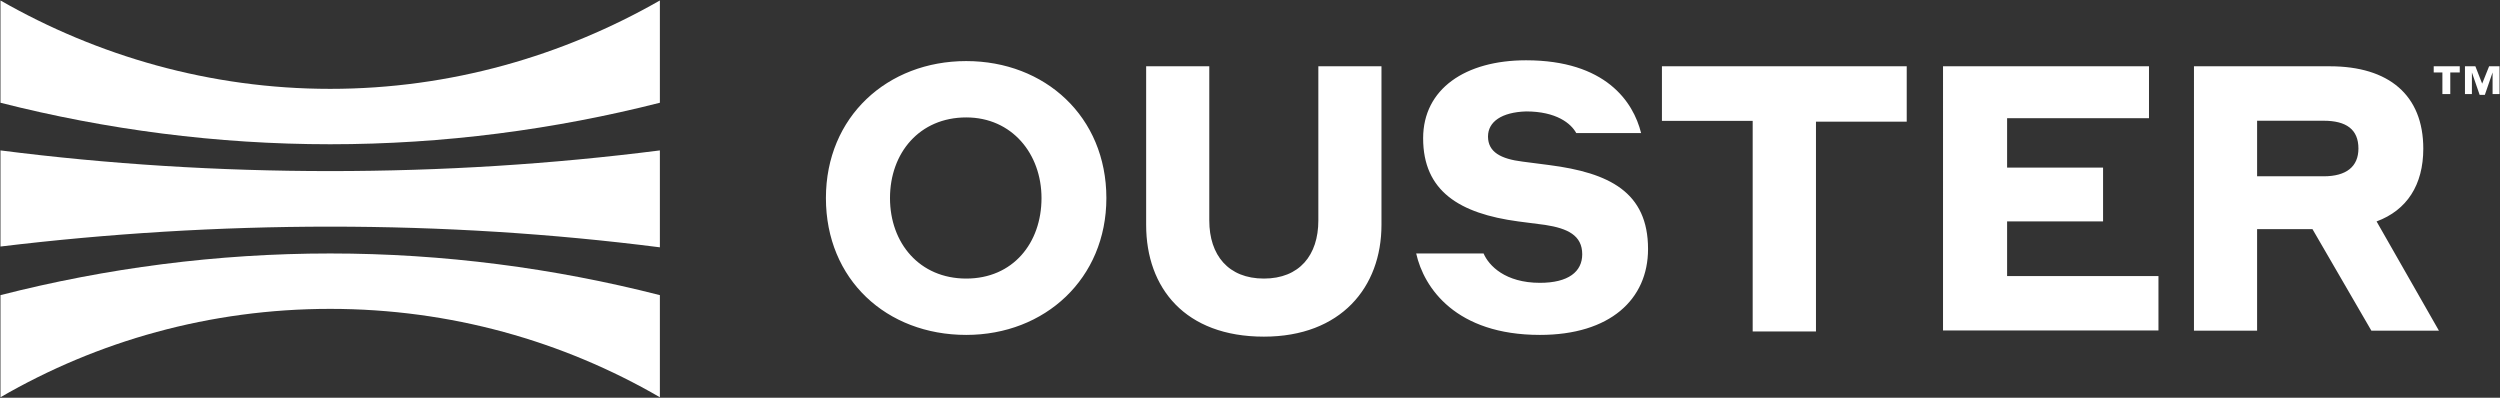
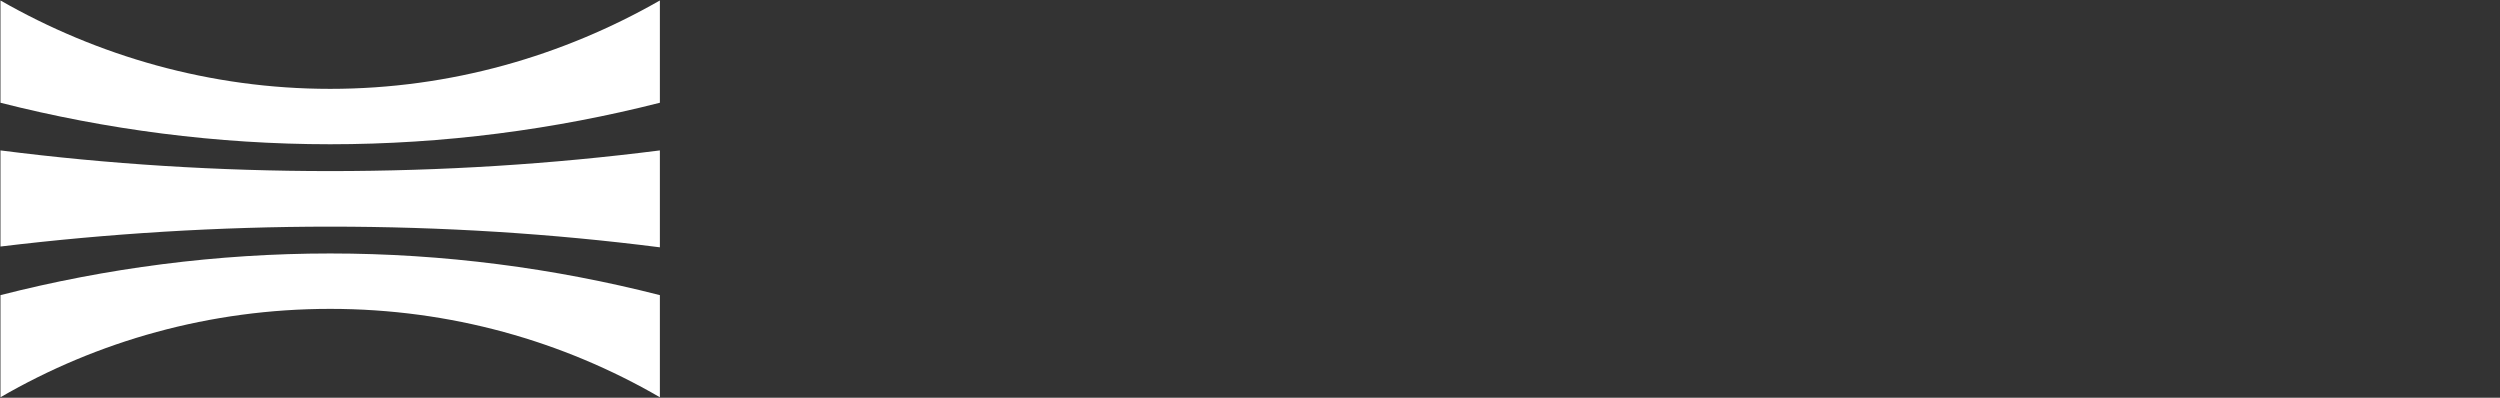
<svg xmlns="http://www.w3.org/2000/svg" version="1.2" viewBox="0 0 1584 252" width="1584" height="252">
  <rect x="0" y="0" width="1584" height="252" fill="#333333" stroke="none" />
  <title>houster-svg</title>
  <style>
		.s0 { fill: #ffffff } 
	</style>
  <g id="Layer">
    <g id="Layer">
      <g id="Layer">
        <g id="Layer">
          <path id="Layer" class="s0" d="m0.3 156.2v-60.9c68 8.7 138.2 13.1 208.9 13.1q106.1 0 208.9-13.1v61.4q-102.8-13.1-208.9-13.1c-70.7 0-140.9 4.4-208.9 12.6zm417.8-91.1c-66.9 17-137.1 26.3-208.9 26.3-71.8 0-142-9.3-208.9-26.3v-64.8c61.4 35.1 132.7 56 208.9 56 76.2 0 147.5-20.9 208.9-56zm-208.9 130.6c-76.2 0-147.5 20.4-208.9 56v-64.7c66.9-17.1 137.1-26.4 208.9-26.4 71.8 0 142 9.3 208.9 26.4v64.7c-61.4-35.6-132.7-56-208.9-56z" />
        </g>
      </g>
      <g id="Layer">
-         <path id="Layer" fill-rule="evenodd" class="s0" d="m523.3 125.5c0-51.6 39-86.8 88.9-86.8 49.9 0 88.8 35.2 88.8 86.8 0 51-38.9 86.7-88.8 86.7-50.5 0-88.9-35.1-88.9-86.7zm136.6 0c0-28-18.7-51.1-47.7-51.1-29.6 0-48.3 22.5-48.3 51.1 0 28.5 18.7 51 48.3 51 29.6 0 47.7-22.5 47.7-51zm175.4 14.2v-97.7h40v100.5c0 39.5-25.7 70.8-74.5 70.8-49.9 0-74.6-30.8-74.6-70.8v-100.5h40v97.7c0 22 12.1 36.8 34.6 36.8 22.5 0 34.5-14.8 34.5-36.8zm107.5-53.2c0 9.9 8.2 14.2 21.9 15.9l17 2.2c37.8 4.9 62.5 17 62.5 53.2 0 31.9-24.1 54.4-68.5 54.4-53.2 0-73.5-29.7-78.4-51.6h42.7c3.3 7.7 13.7 18.6 35.7 18.6 18.1 0 26.8-7.1 26.8-18.1 0-12-9.3-16.4-23.5-18.6l-17-2.2c-37.3-5-60.3-19.2-60.3-52.7 0-31.3 26.8-49.4 65.2-49.4 50.4 0 68 26.3 72.9 46.1h-41.1c-3.3-6.1-12.6-13.7-31.8-13.7-15.4 0.5-24.1 6.5-24.1 15.9zm265.3-44.5v35.1h-57.5v132.9h-40.1v-133.4h-57.5v-34.6zm23 0h130.5v32.9h-89.9v31.3h60.8v34.1h-60.8v34.6h95.9v34.5h-136.5zm159 0h86.1c37.3 0 59.2 18.2 59.2 52.2 0 23-10.4 39-29.6 46.1l39.5 69.2h-42.8l-37.3-64.3h-35.1v64.3h-40zm40 69.7h42.2c14.3 0 22-6.1 22-17.6 0-12.1-7.7-17.6-22-17.6h-42.2z" />
-       </g>
+         </g>
    </g>
    <g id="Layer">
      <g id="Layer">
-         <path id="Layer" class="s0" d="m1542 42h16.5v3.9h-6v13.7h-5v-13.7h-5.5z" />
-         <path id="Layer" class="s0" d="m1572.7 53l4.4-11h6.6v17.6h-4.4v-13.7l-4.9 14.2h-3.3l-4.9-14.2v13.7h-4.4v-17.6h6.6z" />
-       </g>
+         </g>
    </g>
  </g>
</svg>